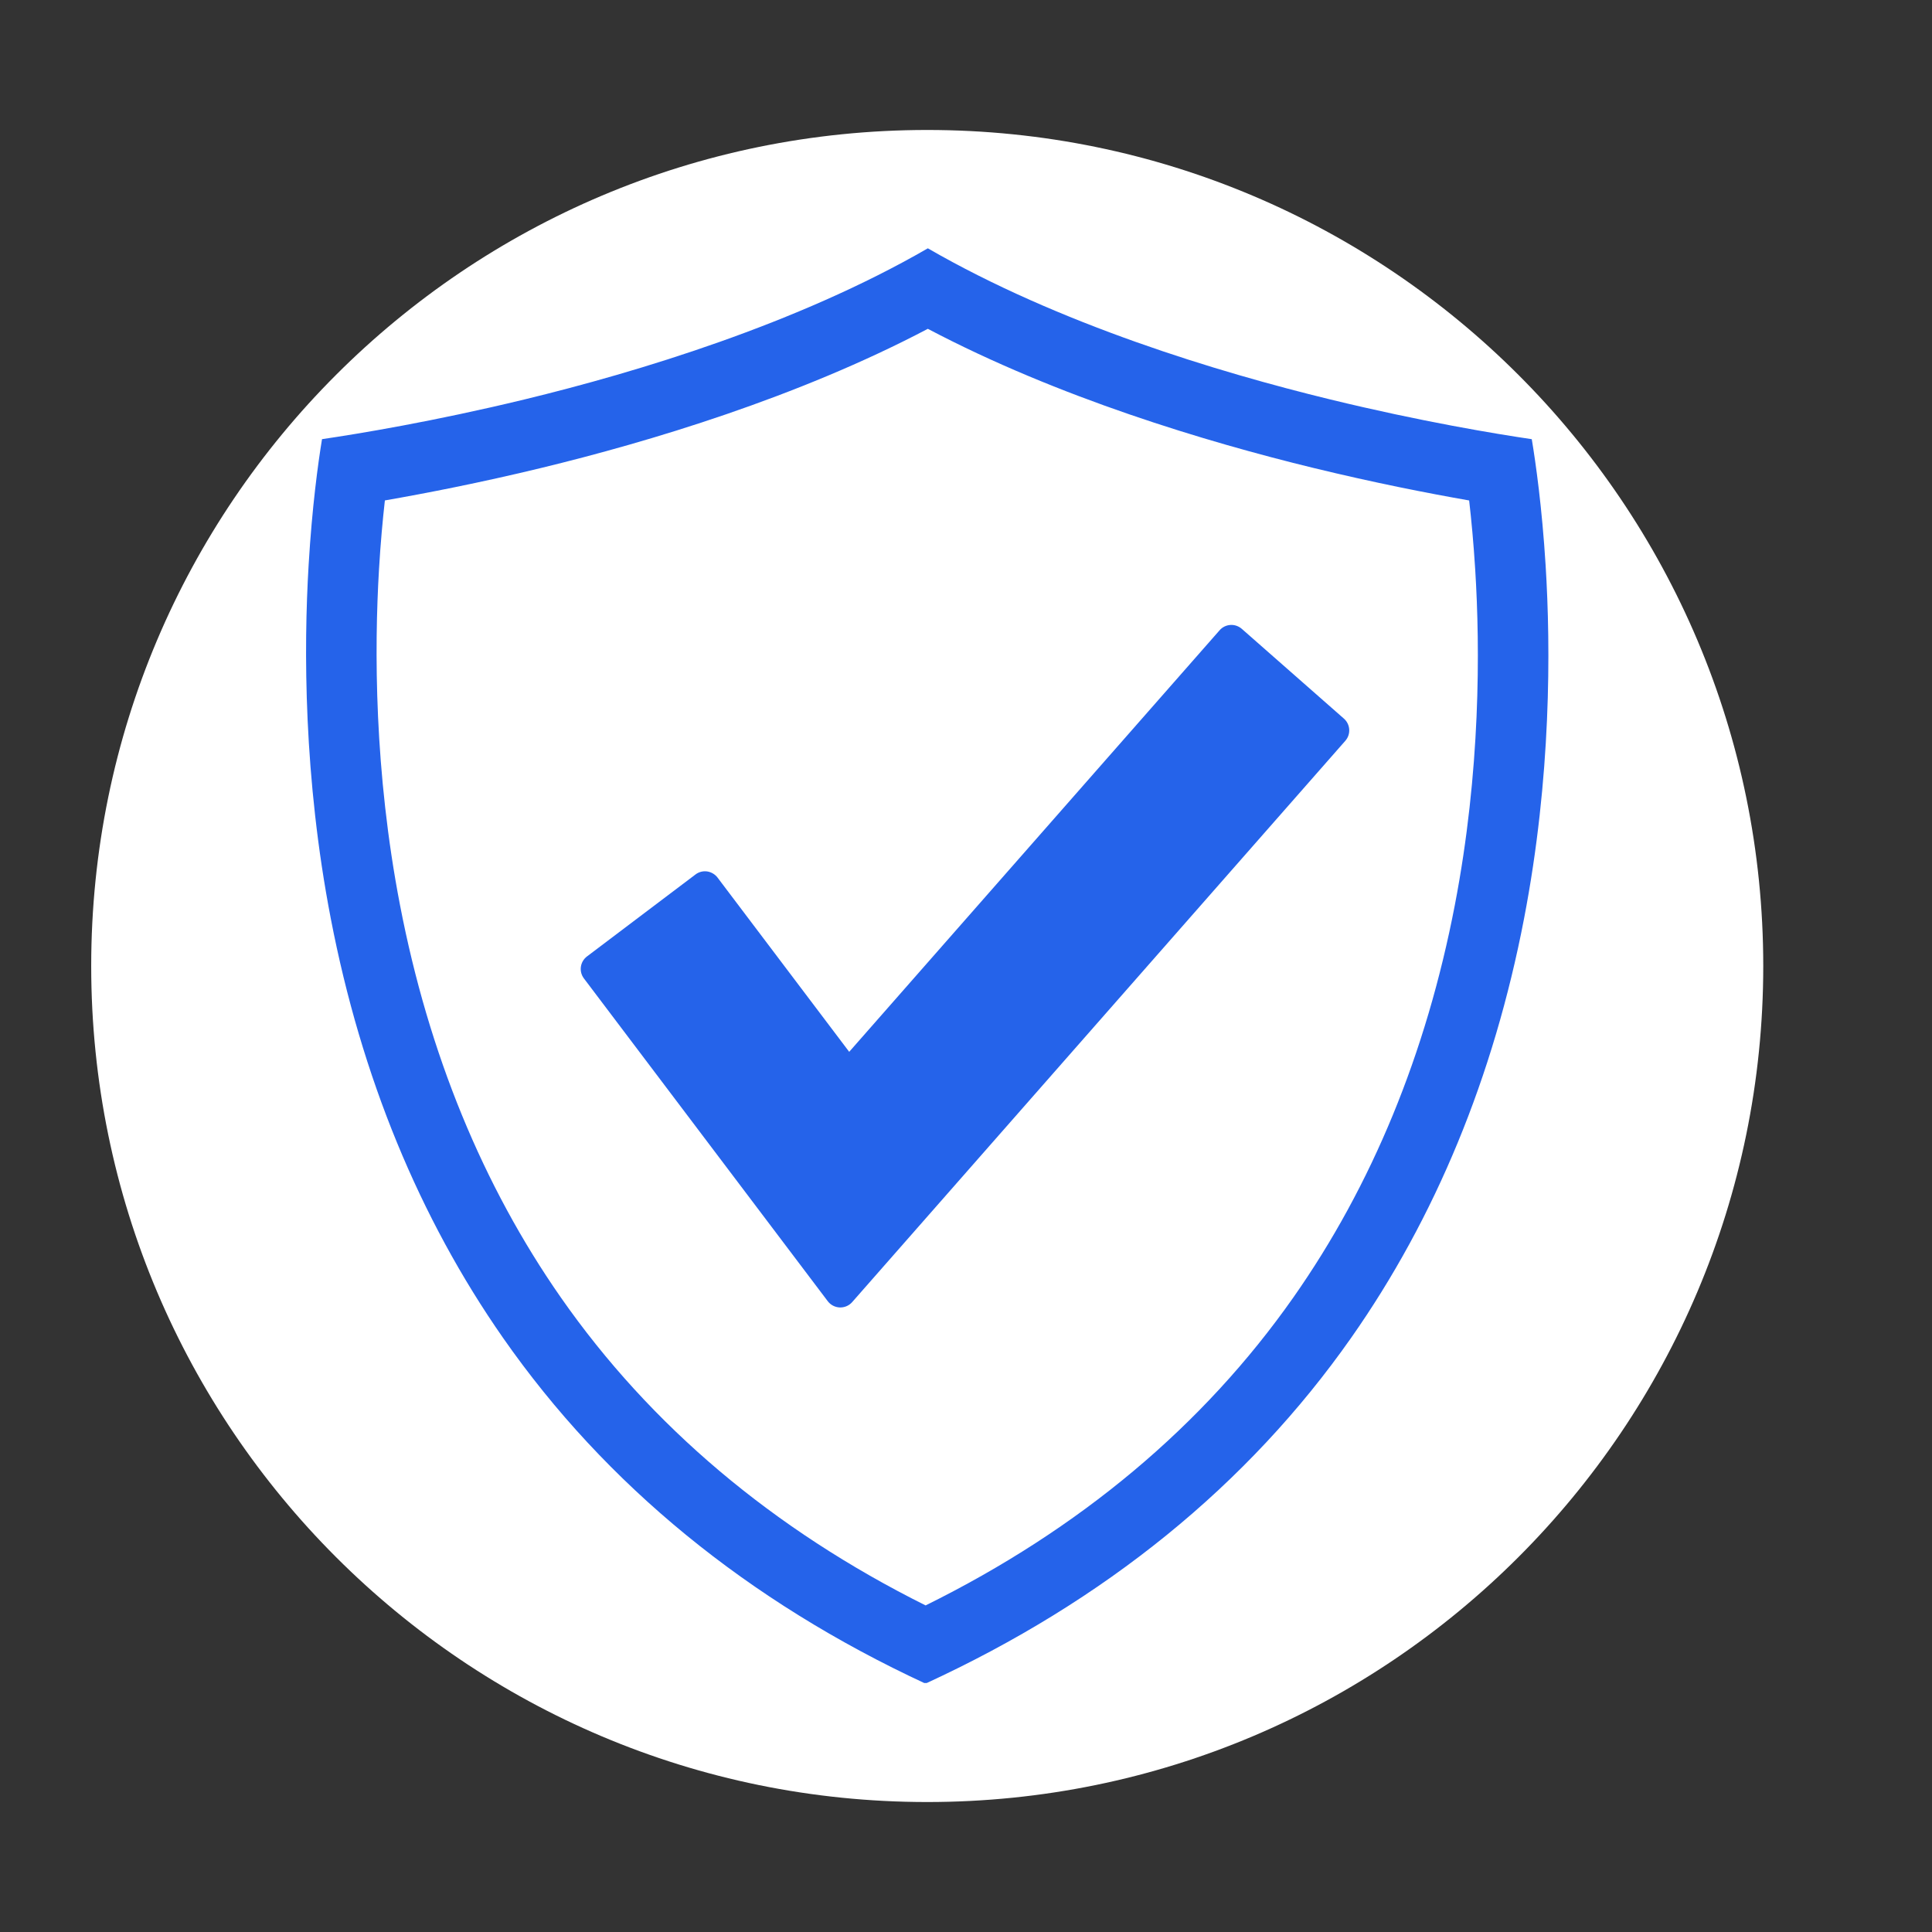
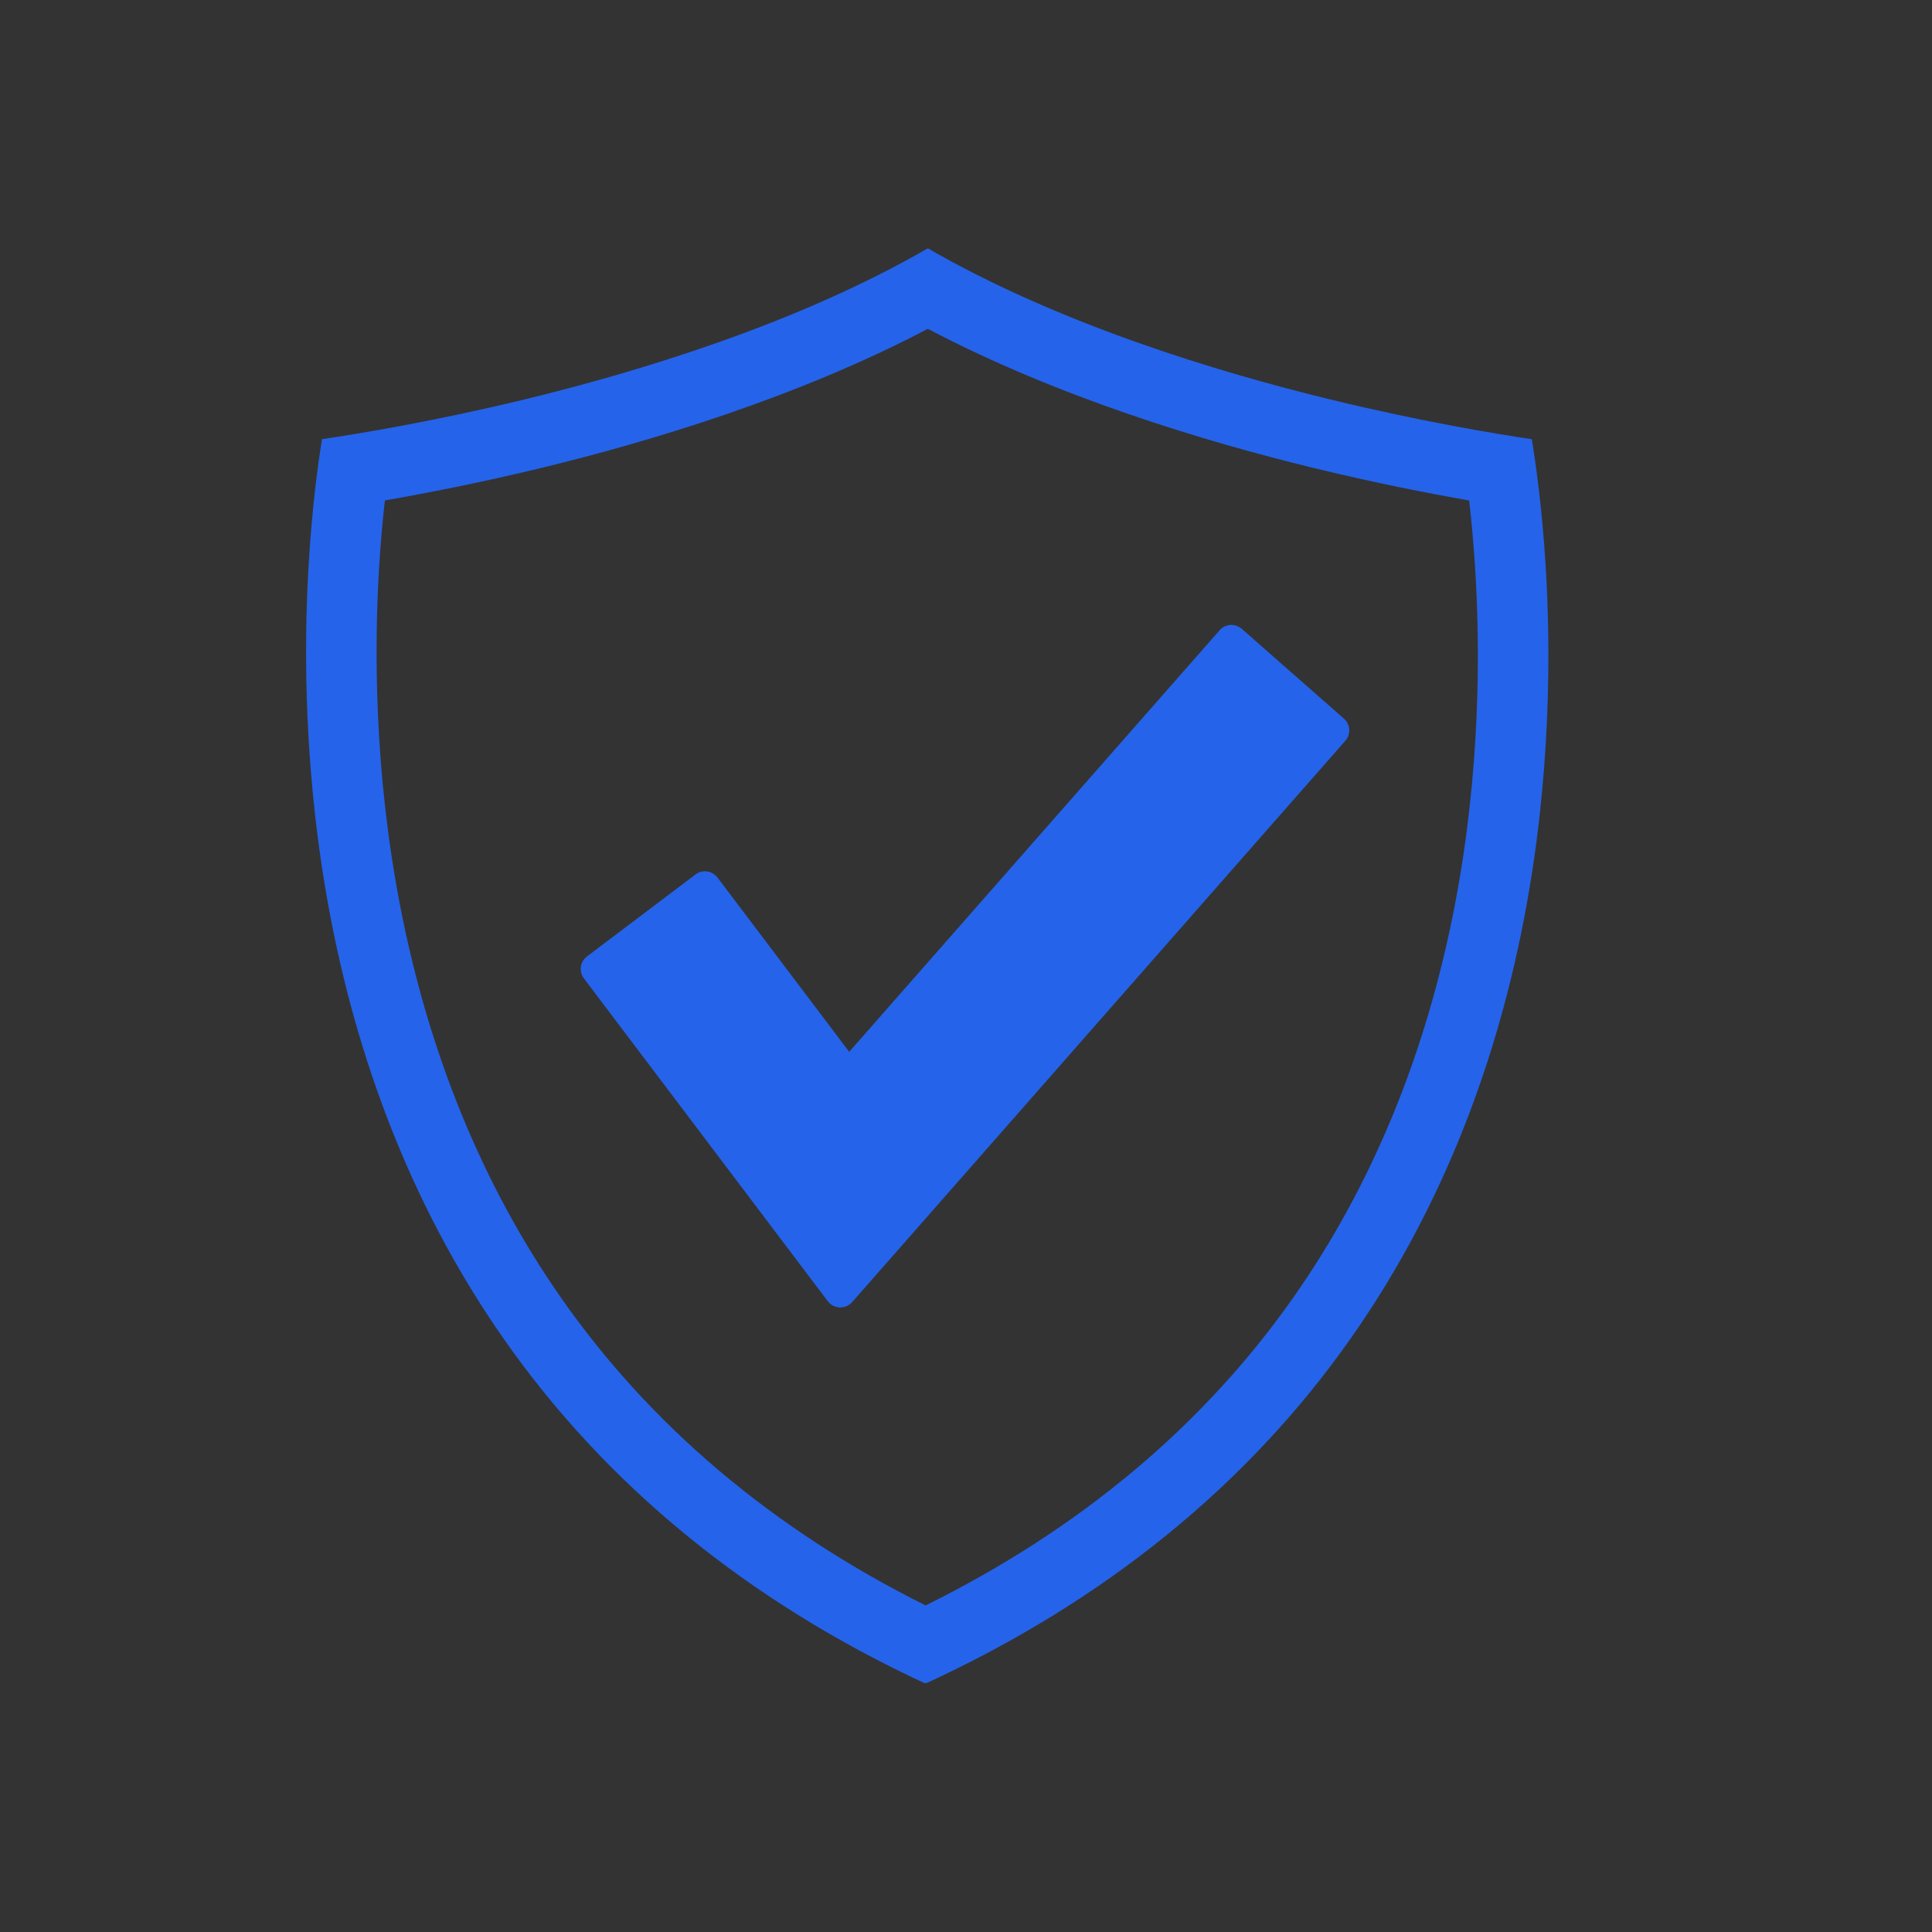
<svg xmlns="http://www.w3.org/2000/svg" width="1080" zoomAndPan="magnify" viewBox="0 0 810 810" height="1080" preserveAspectRatio="xMidYMid meet" version="1.0">
  <rect x="0" y="0" width="810" height="810" fill="#333333" stroke="none" />
  <defs>
    <clipPath id="0571e2c772">
-       <path d="M 38.238 54.492 L 739.254 54.492 L 739.254 755.508 L 38.238 755.508 Z M 38.238 54.492 " clip-rule="nonzero" />
-     </clipPath>
+       </clipPath>
    <clipPath id="841881b784">
      <path d="M 388.746 54.492 C 195.168 54.492 38.238 211.422 38.238 405 C 38.238 598.578 195.168 755.508 388.746 755.508 C 582.324 755.508 739.254 598.578 739.254 405 C 739.254 211.422 582.324 54.492 388.746 54.492 Z M 388.746 54.492 " clip-rule="nonzero" />
    </clipPath>
    <clipPath id="0d97774a3d">
      <path d="M 128.324 104.105 L 649.164 104.105 L 649.164 705.605 L 128.324 705.605 Z M 128.324 104.105 " clip-rule="nonzero" />
    </clipPath>
    <clipPath id="092191db4b">
      <path d="M 243.477 262.016 L 566 262.016 L 566 548.156 L 243.477 548.156 Z M 243.477 262.016 " clip-rule="nonzero" />
    </clipPath>
  </defs>
  <g clip-path="url(#0571e2c772)">
    <g clip-path="url(#841881b784)">
-       <path fill="#ffffff" d="M 38.238 54.492 L 739.254 54.492 L 739.254 755.508 L 38.238 755.508 Z M 38.238 54.492 " fill-opacity="1" fill-rule="nonzero" />
-     </g>
+       </g>
  </g>
  <g clip-path="url(#0d97774a3d)">
    <path fill="#2563ea" d="M 609.93 379.543 C 597.961 441.695 575.207 497.004 542.266 543.934 C 504.449 597.793 452.633 641.176 388.062 673.078 C 324.121 641.195 272.742 597.844 235.176 544.027 C 202.414 497.066 179.715 441.727 167.719 379.531 C 156.859 323.301 156.934 271.879 158.902 238.652 C 159.551 227.652 160.445 217.953 161.363 209.809 C 178.523 206.82 201.434 202.367 227.027 196.16 C 272.062 185.238 334.363 166.617 389 137.859 C 443.613 166.641 505.789 185.262 550.703 196.195 C 576.246 202.41 598.902 206.84 615.945 209.82 C 616.883 217.953 617.797 227.672 618.488 238.766 C 620.559 271.973 620.758 323.344 609.93 379.543 Z M 648.004 236.938 C 646.492 212.66 643.891 194.266 642.203 184.129 C 627.348 181.938 596.027 176.793 557.703 167.465 C 510.566 155.996 443.859 135.816 389 104.105 C 334.184 135.789 267.316 155.961 220.055 167.43 C 181.82 176.699 149.973 181.918 135.004 184.121 C 133.359 194.184 130.84 212.426 129.391 236.895 C 127.316 271.816 127.254 325.883 138.688 385.133 C 151.473 451.414 175.789 510.578 210.93 560.945 C 253.93 622.555 313.484 671.281 388.008 705.859 C 463.18 671.281 523.203 622.531 566.461 560.91 C 601.816 510.555 626.207 451.414 638.965 385.133 C 650.379 325.883 650.172 271.844 648.004 236.938 " fill-opacity="1" fill-rule="nonzero" />
  </g>
  <g clip-path="url(#092191db4b)">
    <path fill="#2563ea" d="M 563.43 301.273 L 520.625 263.645 C 519.305 262.5 517.562 261.887 515.84 262.016 C 514.082 262.129 512.457 262.934 511.312 264.258 L 356.031 440.984 L 300.82 367.914 C 299.754 366.527 298.191 365.609 296.469 365.352 C 294.727 365.109 292.973 365.562 291.57 366.641 L 246.105 400.984 C 243.188 403.176 242.609 407.32 244.816 410.219 L 347.039 545.531 C 348.234 547.125 350.086 548.074 352.07 548.156 L 352.309 548.156 C 354.211 548.156 356.016 547.352 357.273 545.918 L 564.027 310.59 C 566.445 307.867 566.172 303.676 563.43 301.273 Z M 563.43 301.273 " fill-opacity="1" fill-rule="nonzero" />
  </g>
</svg>